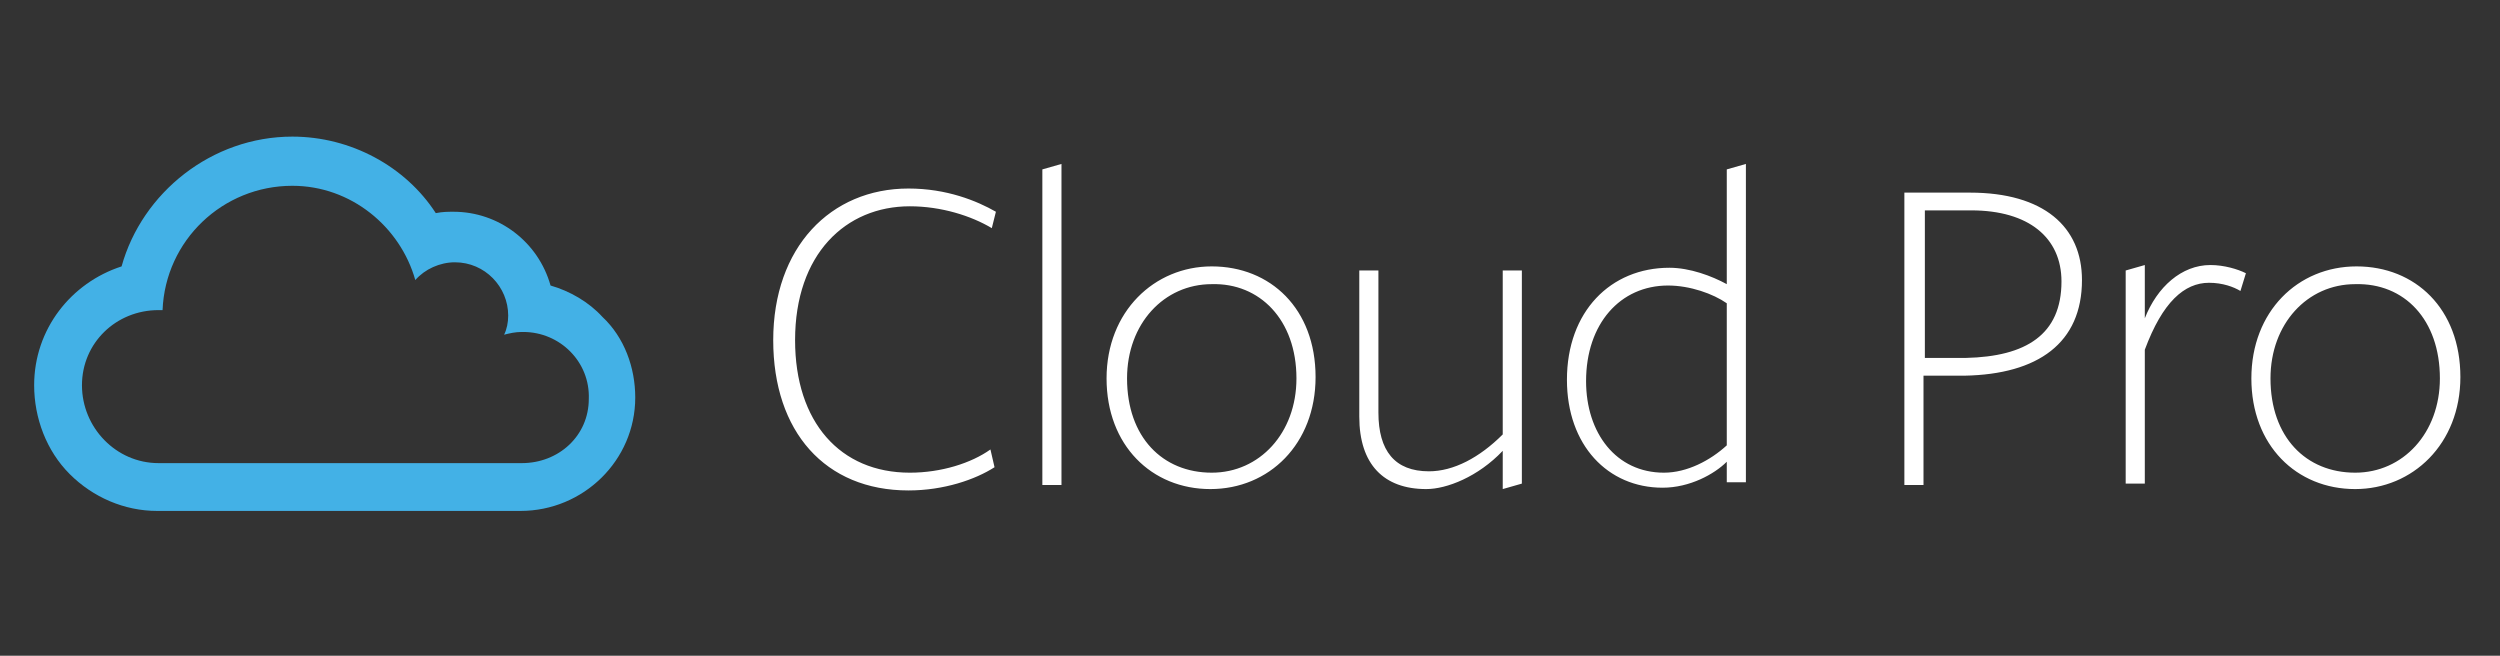
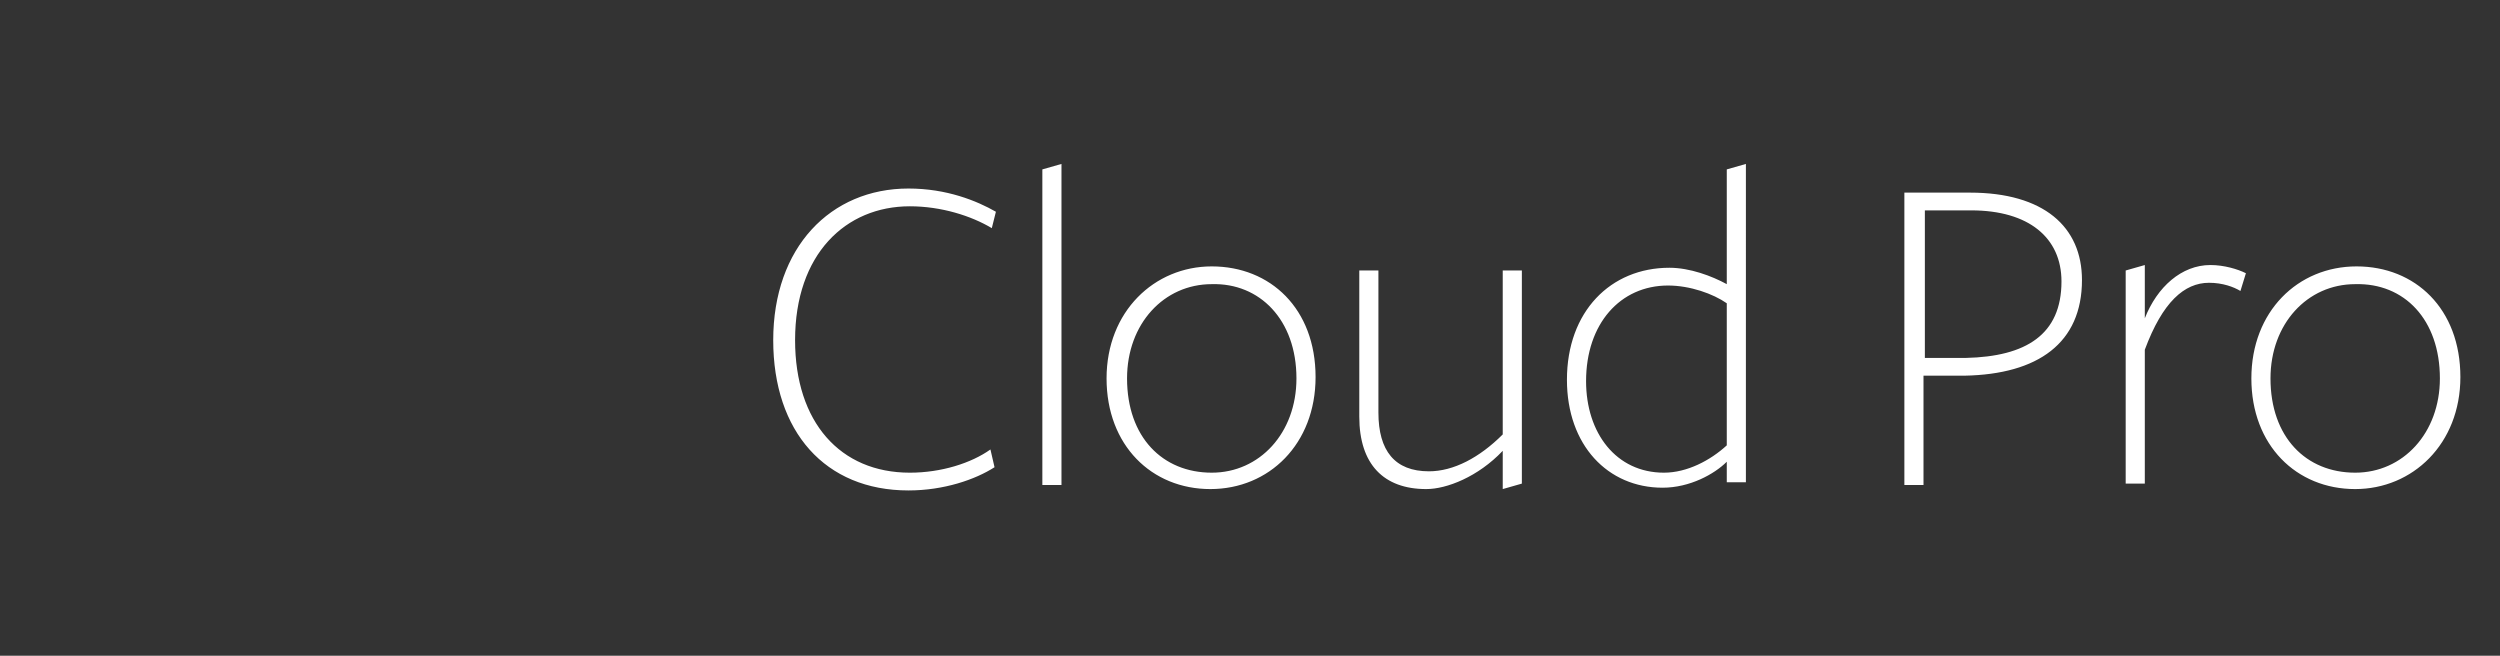
<svg xmlns="http://www.w3.org/2000/svg" version="1.1" id="Layer_1" x="0px" y="0px" viewBox="0 0 183 48" style="enable-background:new 0 0 183 48;" xml:space="preserve">
  <rect x="0" y="0" width="183" height="48" fill="#333333" stroke="none" />
  <style type="text/css">
	.st0{fill:#43B1E6;}
	.st1{fill:#FFFFFF;}
</style>
-   <path class="st0" d="M21.4,13.6c4.3,0,7.9,3,9,6.9c0.7-0.8,1.8-1.3,2.9-1.3h0c2.2,0,3.9,1.8,3.9,3.9c0,0.5-0.1,1-0.3,1.4  c0.4-0.1,0.8-0.2,1.3-0.2h0.1c2.7,0,4.9,2.2,4.8,4.9c0,2.7-2.2,4.7-4.9,4.7h0l-26.6,0c-3.1,0-5.6-2.6-5.6-5.7c0-3.1,2.5-5.5,5.6-5.5  h0c0.1,0,0.2,0,0.3,0C12.1,17.6,16.3,13.6,21.4,13.6C21.4,13.6,21.4,13.6,21.4,13.6z M21.4,10L21.4,10c-5.9,0-11,4.1-12.5,9.5  c-3.7,1.2-6.4,4.6-6.4,8.7c0,2.4,0.9,4.8,2.6,6.5c1.7,1.7,4,2.7,6.4,2.7l26.6,0c4.6,0,8.4-3.7,8.4-8.3c0-2.2-0.8-4.4-2.4-5.9  c-1-1.1-2.4-1.9-3.8-2.3c-0.9-3.2-3.8-5.4-7.1-5.4h0c-0.4,0-0.8,0-1.3,0.1C29.7,12.2,25.7,10,21.4,10L21.4,10z" />
  <path class="st1" d="M72.9,15.5c-1.4-0.8-3.6-1.7-6.4-1.7c-5.7,0-9.9,4.3-9.9,11.1c0,6.7,3.8,11,9.9,11c2.6,0,4.9-0.8,6.3-1.7  l-0.3-1.3c-1.4,1-3.6,1.7-5.9,1.7c-5.1,0-8.4-3.7-8.4-9.7c0-6.3,3.7-9.8,8.4-9.8c2.3,0,4.5,0.7,6,1.6L72.9,15.5z M77.7,35.5V12  l-1.4,0.4v23.1H77.7z M96.3,27.6c0-5-3.3-8.1-7.6-8.1c-4.2,0-7.7,3.3-7.7,8.2s3.3,8.1,7.6,8.1S96.3,32.5,96.3,27.6z M94.9,27.7  c0,4-2.7,6.9-6.2,6.9c-3.6,0-6.2-2.6-6.2-6.9c0-4,2.7-6.9,6.2-6.9C92.2,20.7,94.9,23.4,94.9,27.7z M99.5,19.8v10.7  c0,3.5,1.8,5.3,4.9,5.3c1.5,0,3.8-0.9,5.6-2.8v2.8l1.4-0.4V19.8H110v12c-1.7,1.7-3.6,2.7-5.4,2.7c-2.5,0-3.7-1.5-3.7-4.3V19.8H99.5z   M126.4,20.8c-1.1-0.6-2.7-1.2-4.2-1.2c-4.3,0-7.5,3.2-7.5,8.2c0,4.8,3,7.9,7,7.9c2,0,3.8-1,4.7-1.9v1.5h1.4V12l-1.4,0.4V20.8z   M126.4,22.2v10.4c-1.2,1.1-2.9,2-4.6,2c-3.5,0-5.7-2.9-5.7-6.7c0-4.2,2.5-7,6-7C123.7,20.9,125.4,21.5,126.4,22.2z M152.4,20.5  c0-3.9-2.8-6.4-8.2-6.4c-0.5,0-4.8,0-4.8,0v21.4h1.4v-8l3,0C149.2,27.4,152.4,25.1,152.4,20.5z M150.9,20.6c0,3.9-2.6,5.5-7,5.6  l-3,0V15.4c0,0,2.8,0,3.4,0C148.5,15.4,150.9,17.4,150.9,20.6z M157,25.6c1.3-3.5,2.9-4.9,4.7-4.9c1,0,1.8,0.3,2.3,0.6l0.4-1.3  c-0.6-0.3-1.6-0.6-2.6-0.6c-2.1,0-3.9,1.6-4.8,3.9v-3.9l-1.4,0.4v15.6h1.4V25.6z M180.1,27.6c0-5-3.3-8.1-7.6-8.1s-7.7,3.3-7.7,8.2  s3.3,8.1,7.6,8.1C176.6,35.8,180.1,32.5,180.1,27.6z M178.6,27.7c0,4-2.7,6.9-6.2,6.9c-3.6,0-6.2-2.6-6.2-6.9c0-4,2.7-6.9,6.2-6.9  C176,20.7,178.6,23.4,178.6,27.7z" />
</svg>